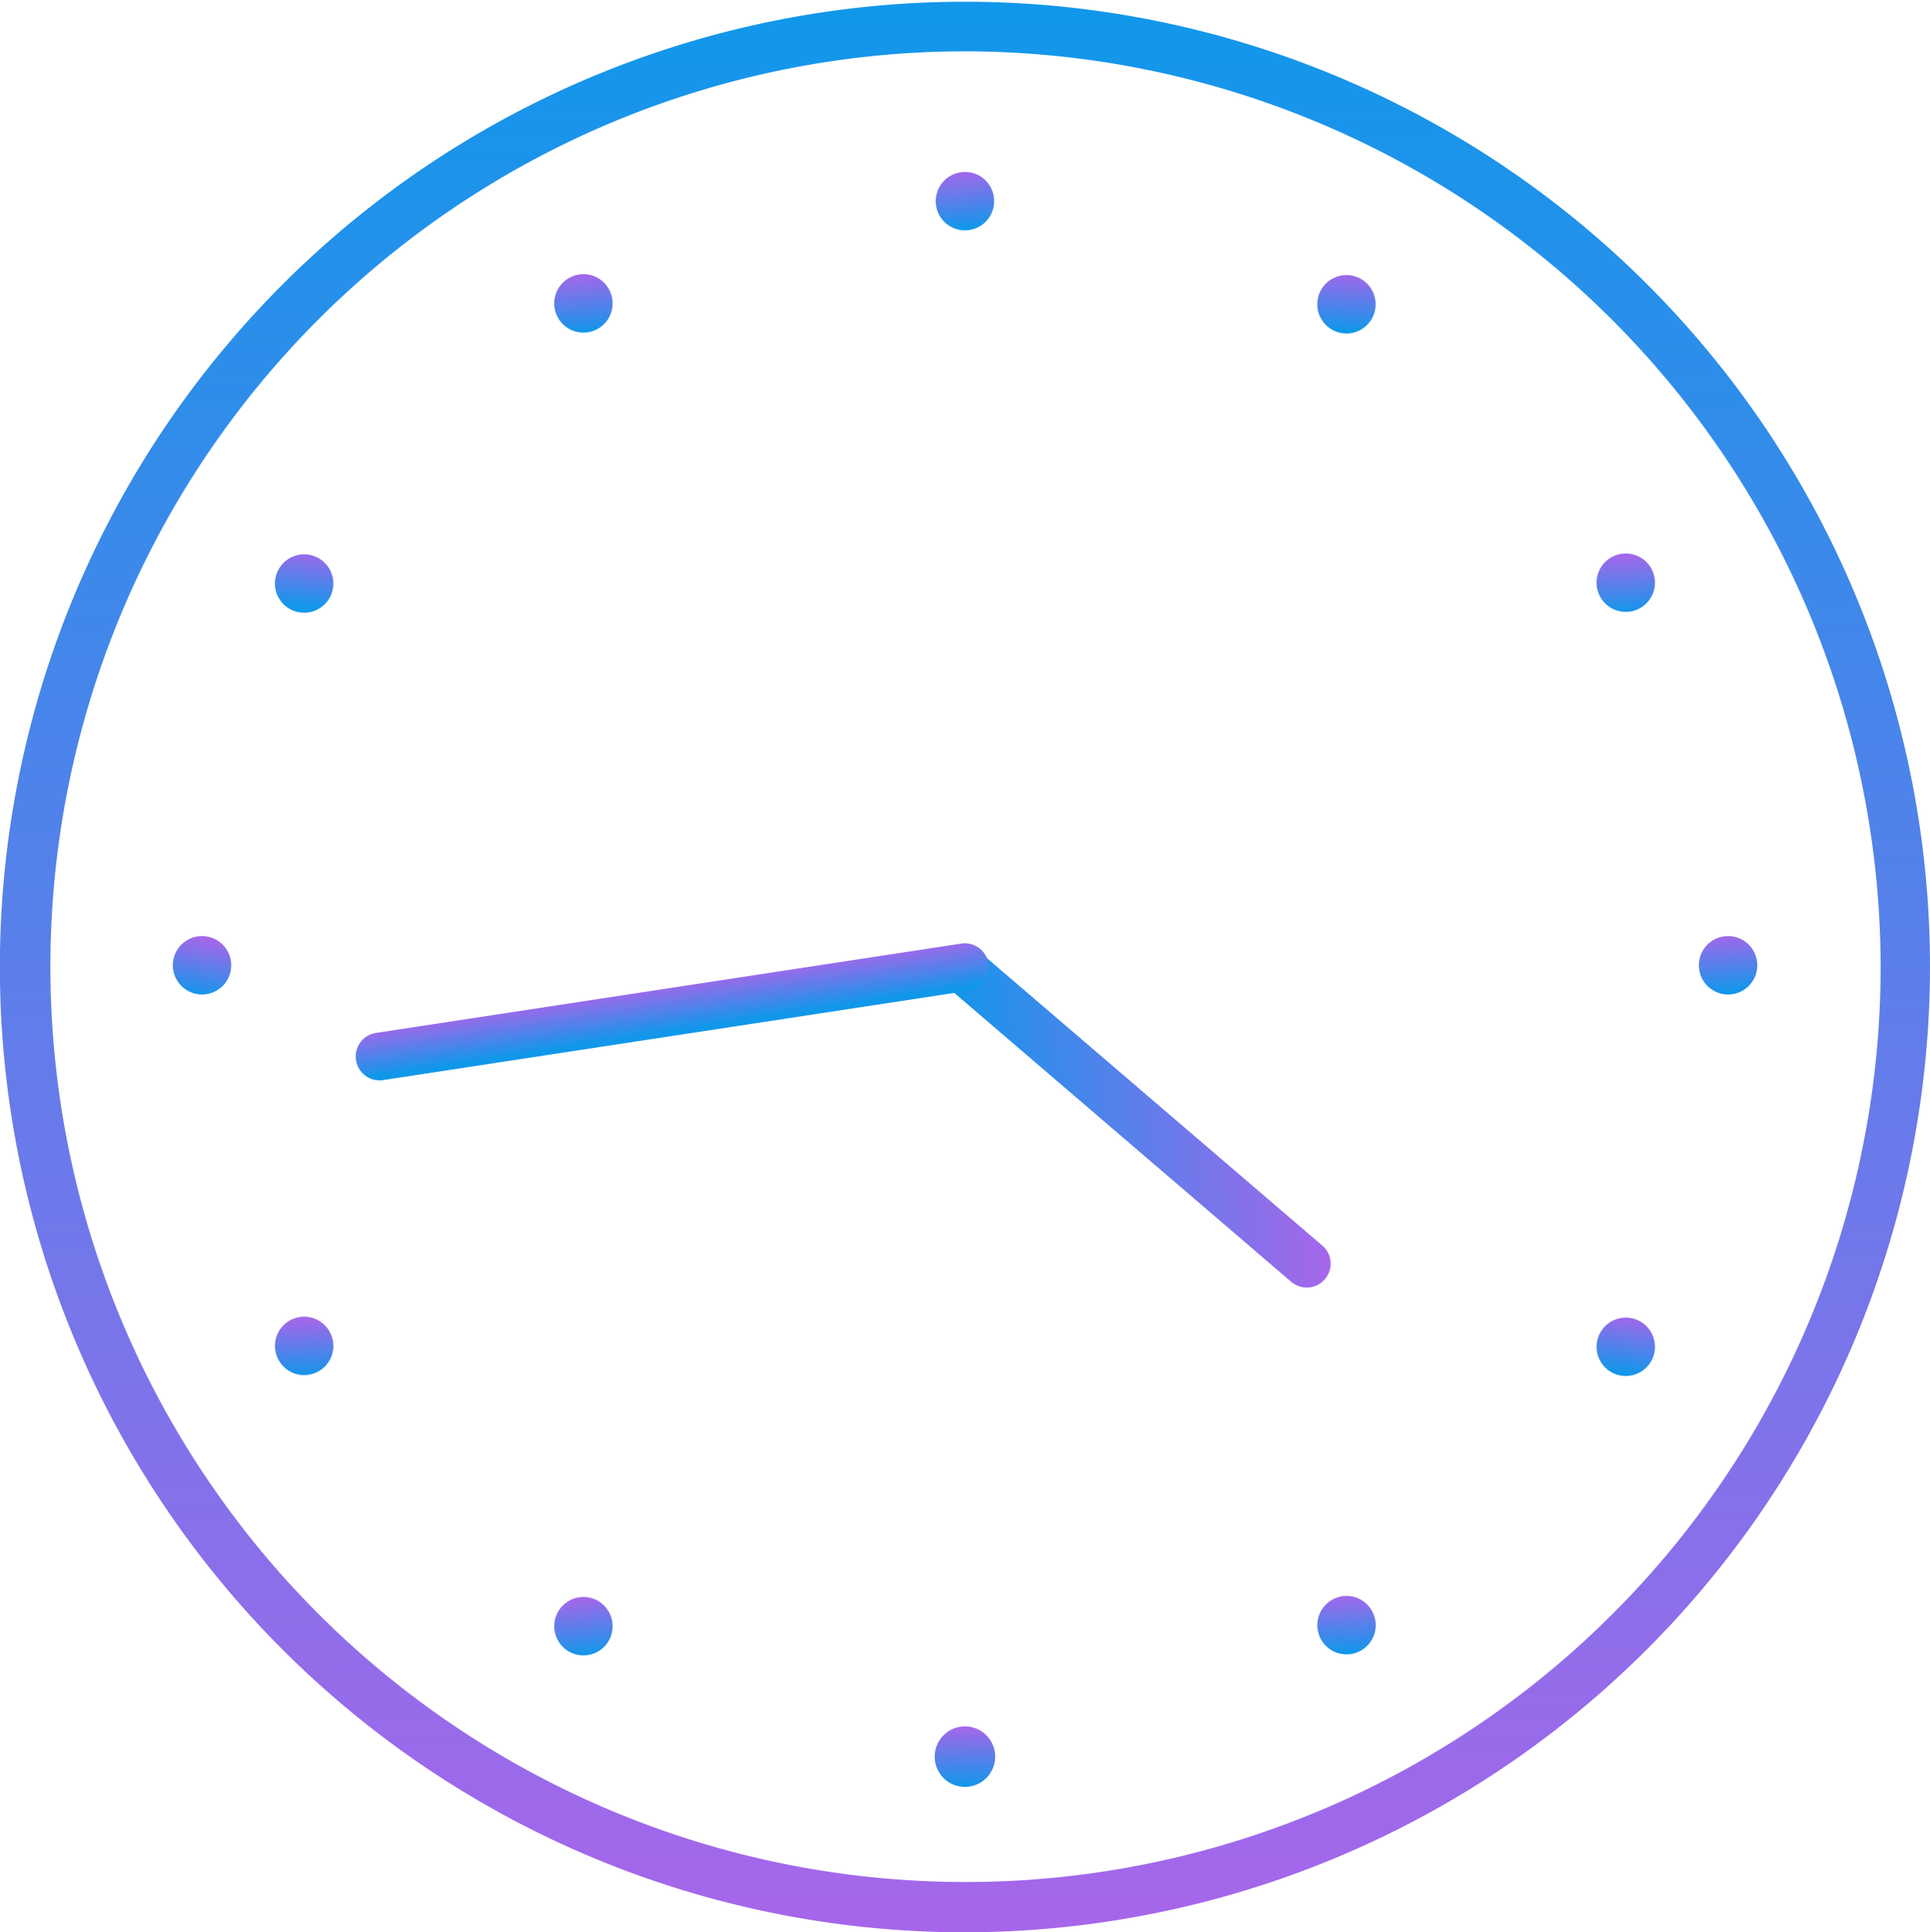
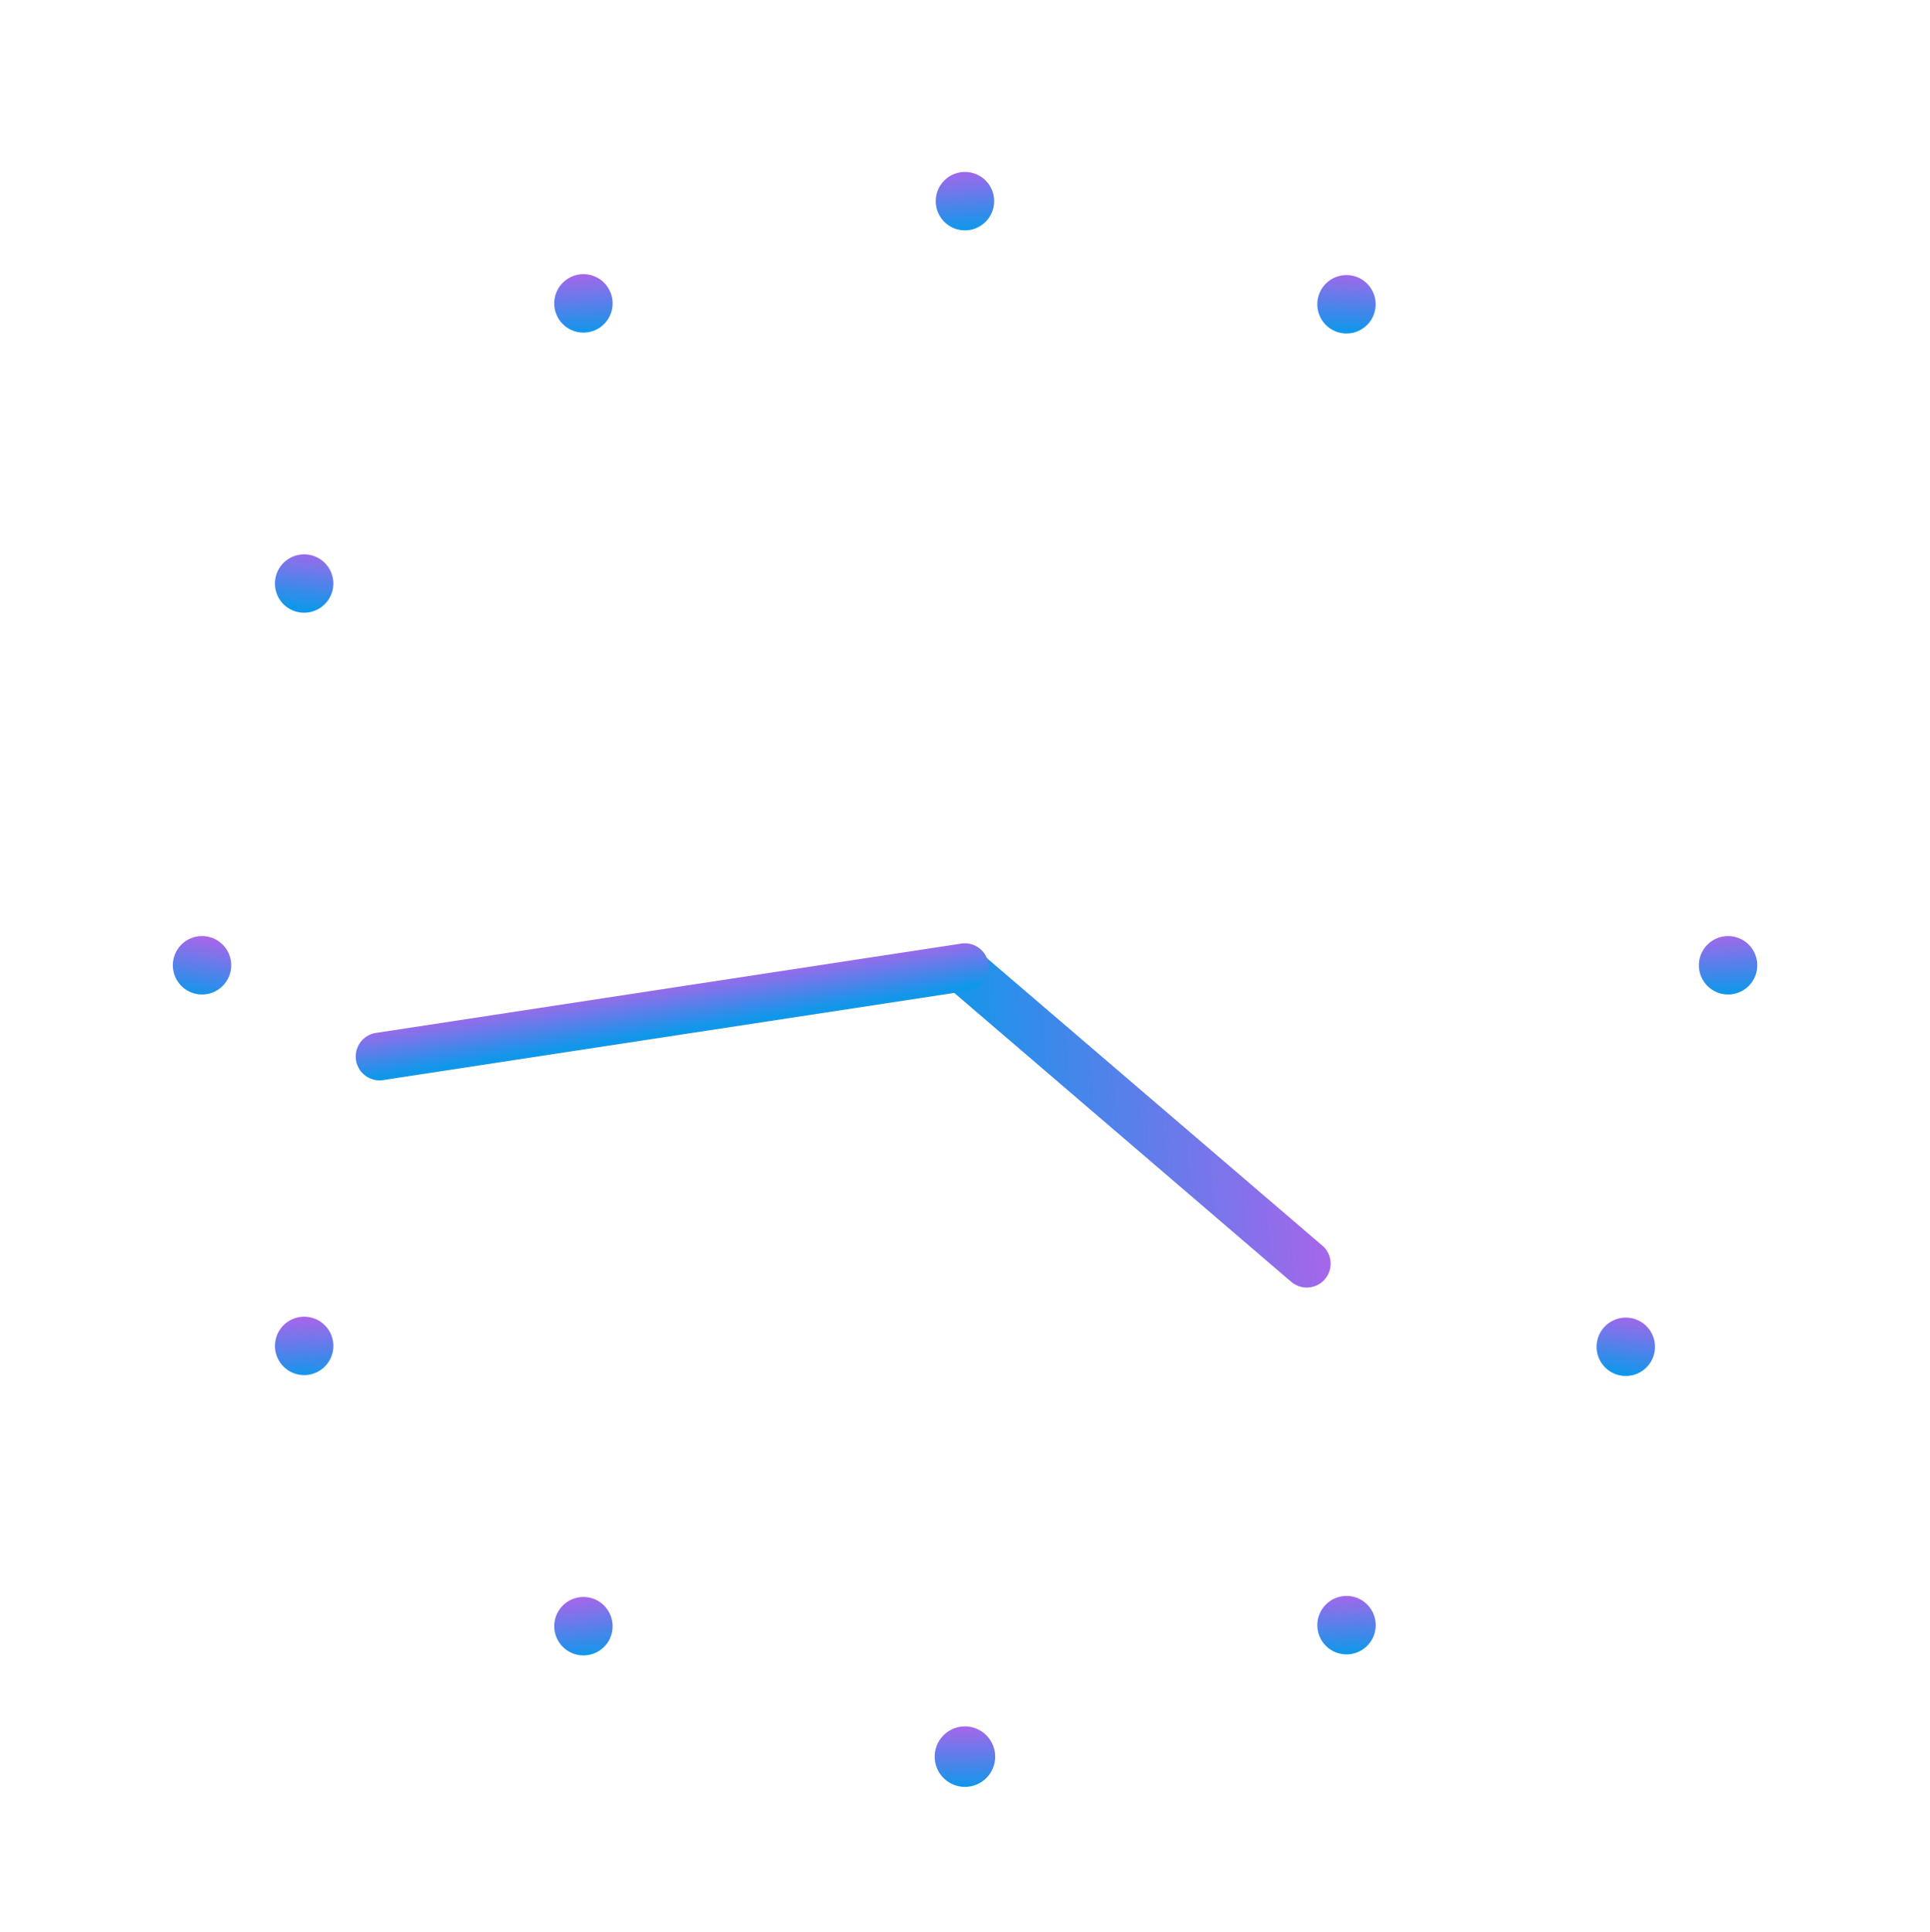
<svg xmlns="http://www.w3.org/2000/svg" xmlns:xlink="http://www.w3.org/1999/xlink" id="Layer_2" data-name="Layer 2" viewBox="0 0 166.61 166.77">
  <defs>
    <style>.cls-1{fill:url(#linear-gradient);}.cls-2{fill:url(#linear-gradient-2);}.cls-3{fill:url(#linear-gradient-3);}.cls-4{fill:url(#linear-gradient-4);}.cls-5{fill:url(#linear-gradient-5);}.cls-6{fill:url(#linear-gradient-6);}.cls-7{fill:url(#linear-gradient-7);}.cls-8{fill:url(#linear-gradient-8);}.cls-9{fill:url(#linear-gradient-9);}.cls-10{fill:url(#linear-gradient-10);}.cls-11{fill:url(#linear-gradient-11);}.cls-12{fill:url(#linear-gradient-12);}.cls-13{fill:url(#linear-gradient-13);}.cls-14{fill:url(#linear-gradient-14);}.cls-15{fill:url(#linear-gradient-15);}</style>
    <linearGradient id="linear-gradient" x1="83.51" y1="1.48" x2="83.1" y2="165.45" gradientUnits="userSpaceOnUse">
      <stop offset="0" stop-color="#1197ea" />
      <stop offset="1" stop-color="#a666ea" />
    </linearGradient>
    <linearGradient id="linear-gradient-2" x1="83.49" y1="19.68" x2="83.09" y2="14.66" xlink:href="#linear-gradient" />
    <linearGradient id="linear-gradient-3" x1="83.32" y1="154.24" x2="83.29" y2="149.03" xlink:href="#linear-gradient" />
    <linearGradient id="linear-gradient-4" x1="140.06" y1="118.48" x2="140.71" y2="113.49" xlink:href="#linear-gradient" />
    <linearGradient id="linear-gradient-5" x1="26.04" y1="52.38" x2="26.59" y2="47.38" xlink:href="#linear-gradient" />
    <linearGradient id="linear-gradient-6" x1="50.5" y1="28.68" x2="50.24" y2="23.65" xlink:href="#linear-gradient" />
    <linearGradient id="linear-gradient-7" x1="116.32" y1="142.62" x2="116.14" y2="137.59" xlink:href="#linear-gradient" />
    <linearGradient id="linear-gradient-8" x1="140.48" y1="52.9" x2="140.23" y2="47.87" xlink:href="#linear-gradient" />
    <linearGradient id="linear-gradient-9" x1="26.33" y1="118.83" x2="26.2" y2="113.8" xlink:href="#linear-gradient" />
    <linearGradient id="linear-gradient-10" x1="116.12" y1="28.52" x2="116.38" y2="23.5" xlink:href="#linear-gradient" />
    <linearGradient id="linear-gradient-11" x1="50.66" y1="142.89" x2="50.09" y2="137.9" xlink:href="#linear-gradient" />
    <linearGradient id="linear-gradient-12" x1="17.01" y1="85.95" x2="17.81" y2="80.99" xlink:href="#linear-gradient" />
    <linearGradient id="linear-gradient-13" x1="149.29" y1="85.6" x2="149.04" y2="80.58" xlink:href="#linear-gradient" />
    <linearGradient id="linear-gradient-14" x1="-235.08" y1="119.36" x2="-203.44" y2="119.36" gradientTransform="translate(307.53 -39.39) rotate(-4.41)" xlink:href="#linear-gradient" />
    <linearGradient id="linear-gradient-15" x1="-4466.74" y1="-4231.35" x2="-4462.63" y2="-4231.35" gradientTransform="translate(3567.79 -4964.54) rotate(-98.67)" xlink:href="#linear-gradient" />
  </defs>
  <title>appect</title>
-   <path class="cls-1" d="M83.3,166.77a83.31,83.31,0,1,1,83.31-83.3A83.4,83.4,0,0,1,83.3,166.77Zm0-162.34a79,79,0,1,0,79.05,79A79.13,79.13,0,0,0,83.3,4.43Z" />
  <path class="cls-2" d="M85.82,17.36a2.52,2.52,0,1,1-2.52-2.52A2.51,2.51,0,0,1,85.82,17.36Z" />
  <path class="cls-3" d="M85.91,151.62A2.61,2.61,0,1,1,83.3,149,2.61,2.61,0,0,1,85.91,151.62Z" />
  <path class="cls-4" d="M139.09,118.42a2.52,2.52,0,1,1,3.44-.92A2.53,2.53,0,0,1,139.09,118.42Z" />
  <path class="cls-5" d="M25,52.55a2.52,2.52,0,1,1,3.44-.93A2.53,2.53,0,0,1,25,52.55Z" />
  <path class="cls-6" d="M52.55,24.93A2.52,2.52,0,1,1,49.11,24,2.51,2.51,0,0,1,52.55,24.93Z" />
  <path class="cls-7" d="M118.42,139a2.52,2.52,0,1,1-3.44-.92A2.51,2.51,0,0,1,118.42,139Z" />
-   <path class="cls-8" d="M141.61,52.47a2.52,2.52,0,1,1,.92-3.44A2.52,2.52,0,0,1,141.61,52.47Z" />
+   <path class="cls-8" d="M141.61,52.47A2.52,2.52,0,0,1,141.61,52.47Z" />
  <path class="cls-9" d="M27.52,118.34a2.52,2.52,0,1,1,.92-3.44A2.52,2.52,0,0,1,27.52,118.34Z" />
  <path class="cls-10" d="M118.42,27.52a2.52,2.52,0,1,1-.92-3.44A2.53,2.53,0,0,1,118.42,27.52Z" />
  <path class="cls-11" d="M52.55,141.61a2.52,2.52,0,1,1-.92-3.44A2.53,2.53,0,0,1,52.55,141.61Z" />
  <path class="cls-12" d="M17.44,80.79a2.52,2.52,0,1,1-2.52,2.51A2.52,2.52,0,0,1,17.44,80.79Z" />
  <path class="cls-13" d="M149.17,80.79a2.52,2.52,0,1,1-2.51,2.51A2.52,2.52,0,0,1,149.17,80.79Z" />
  <path class="cls-14" d="M111.55,110.7,82,85.37a2.06,2.06,0,1,1,2.68-3.12l29.56,25.33a2.06,2.06,0,0,1-2.68,3.12Z" />
  <path class="cls-15" d="M32.37,89.16,82.9,81.45a2.06,2.06,0,1,1,.62,4.07L33,93.23a2.06,2.06,0,0,1-.62-4.07Z" />
</svg>